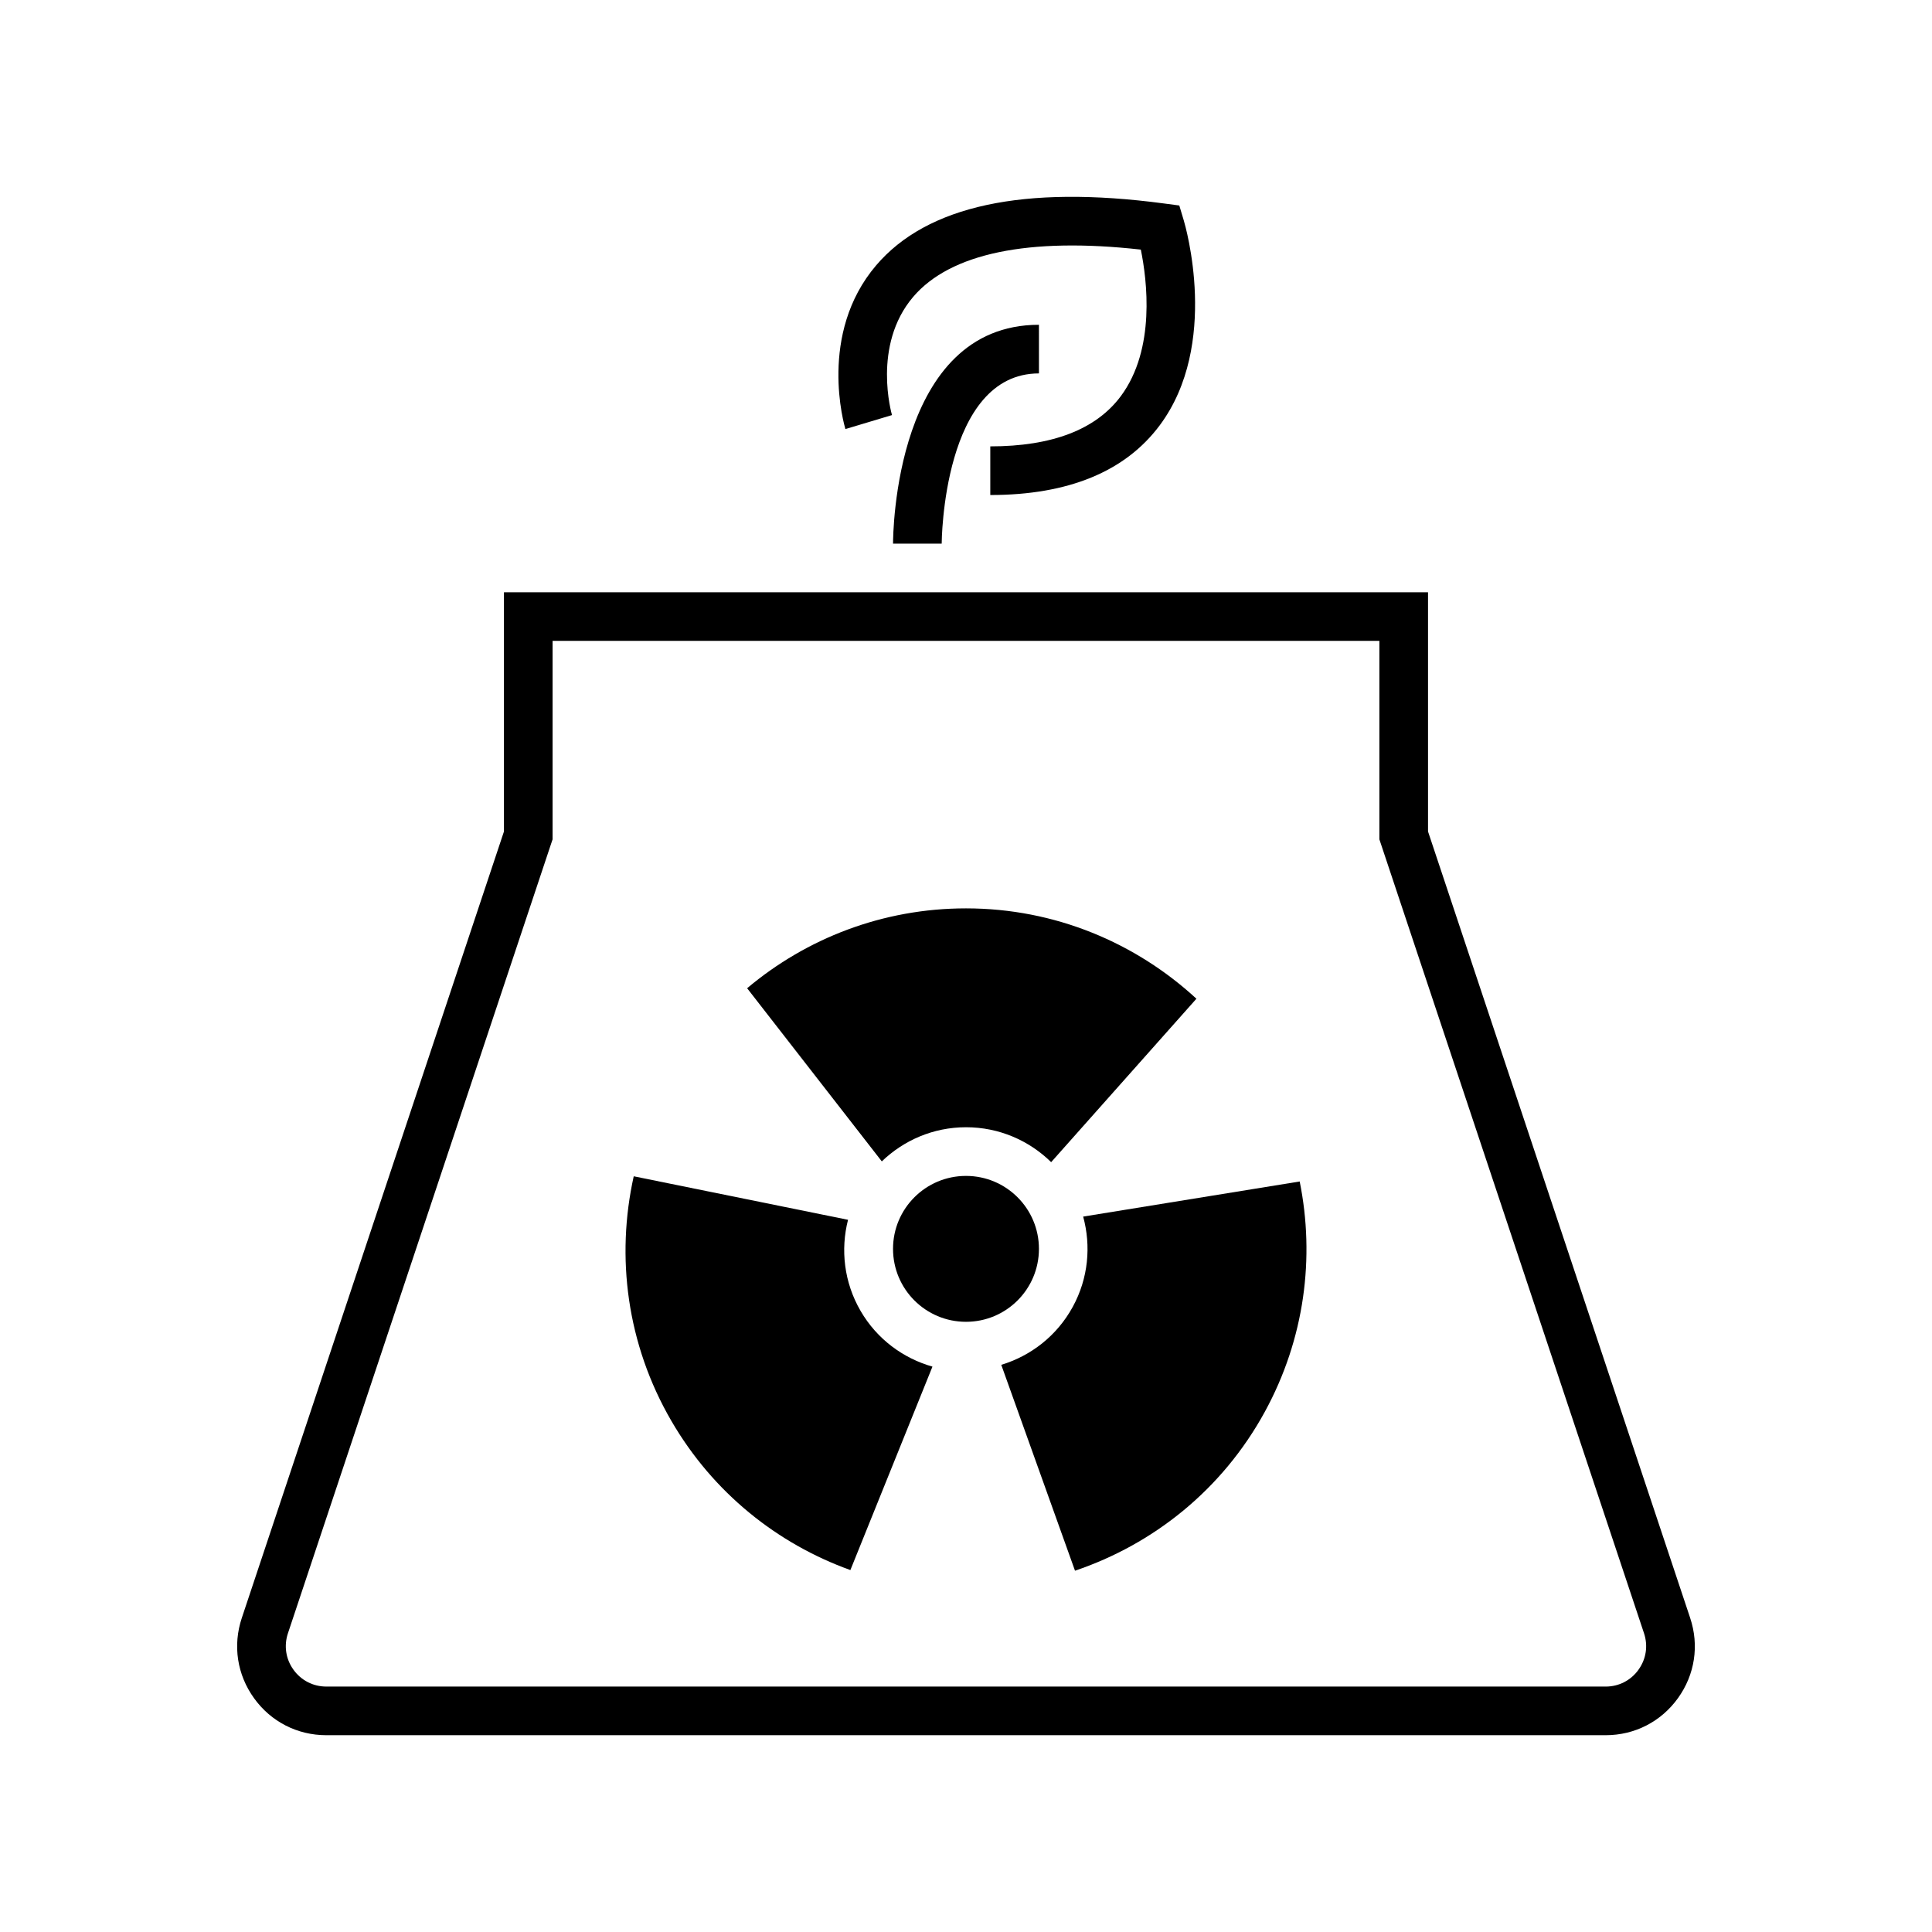
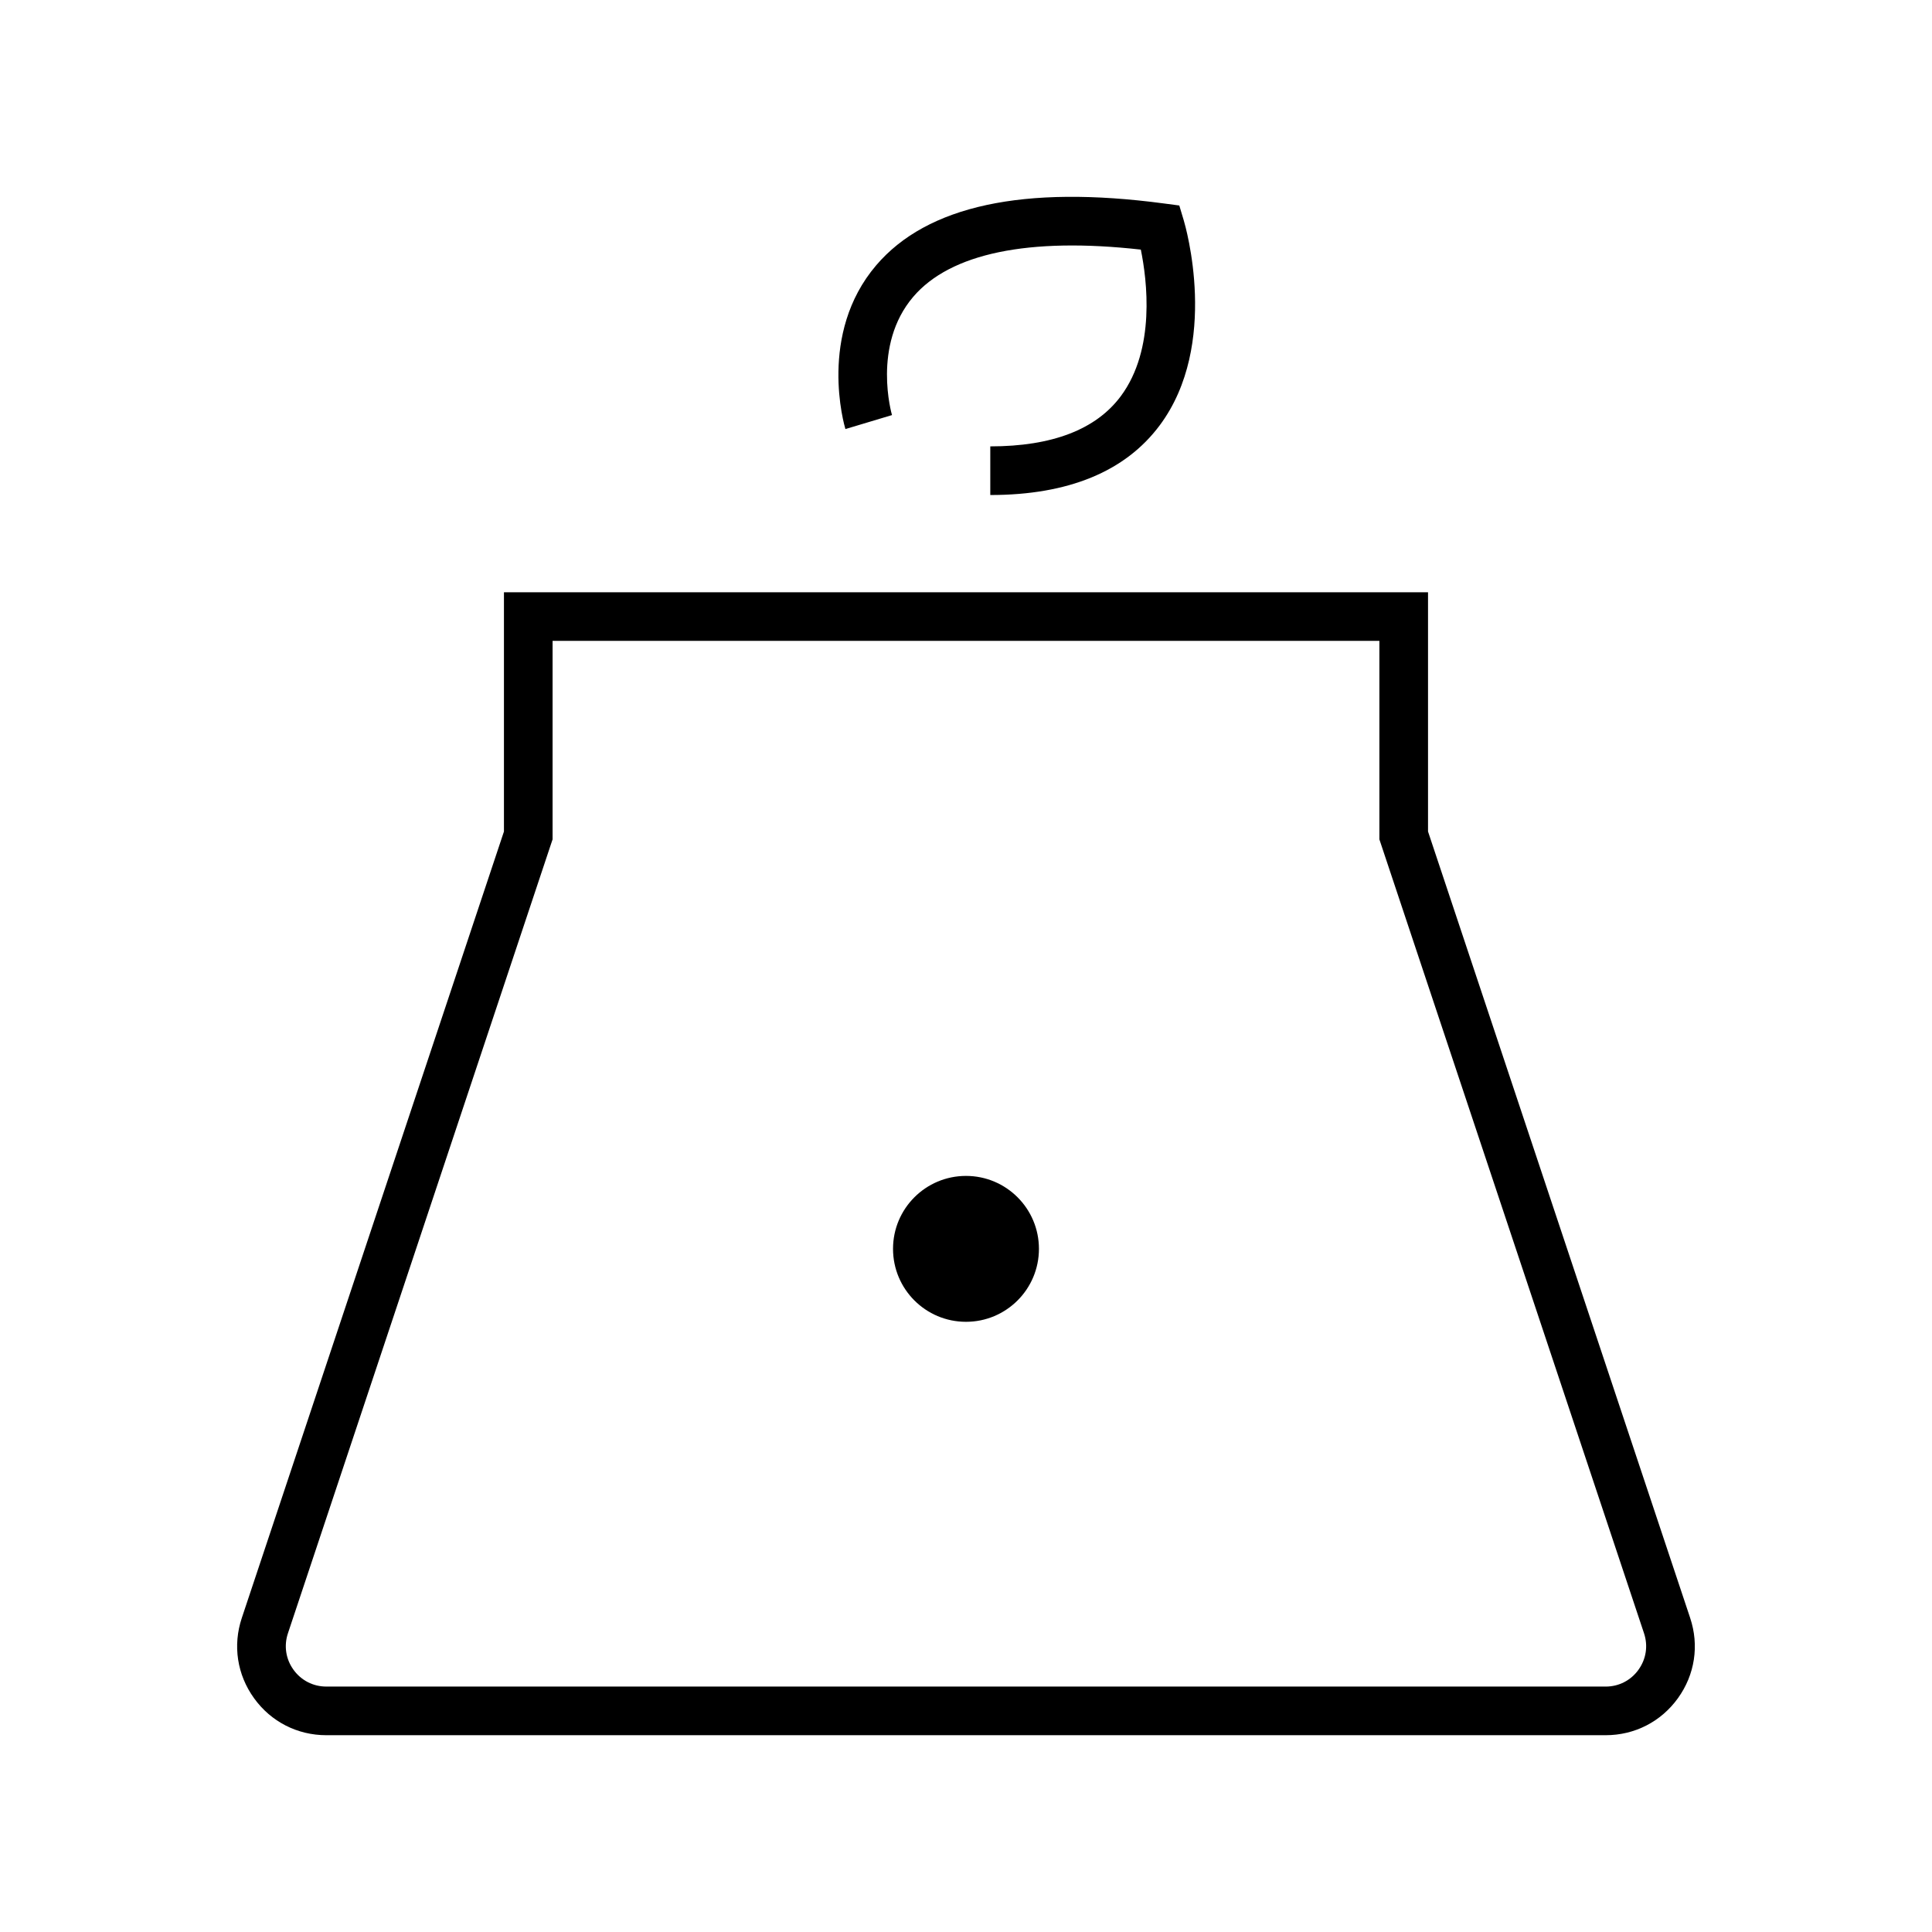
<svg xmlns="http://www.w3.org/2000/svg" fill="#000000" width="800px" height="800px" version="1.1" viewBox="144 144 512 512">
  <g>
    <path d="m591.91 572.77-69.469-208.41v-63.398h-244.89v63.398l-69.469 208.41c-2.434 7.289-1.25 15.043 3.242 21.273 4.488 6.231 11.473 9.805 19.152 9.805h339.04c7.68 0 14.664-3.574 19.152-9.805 4.492-6.231 5.676-13.984 3.238-21.273zm-13.695 13.734c-2.039 2.832-5.211 4.457-8.699 4.457l-339.04-0.004c-3.484 0-6.66-1.625-8.699-4.457-2.039-2.824-2.574-6.344-1.473-9.656l69.801-209.41 0.336-0.996v-52.602h219.11v52.602l70.133 210.4c1.102 3.316 0.57 6.832-1.473 9.66z" />
-     <path d="m419.33 230.07c-38.227 0-38.664 55.633-38.664 58h12.891c0-0.453 0.297-45.113 25.777-45.113z" />
    <path d="m380.39 254c-0.059-0.184-5.363-18.453 5.613-31.328 9.844-11.555 30.648-15.852 60.328-12.523 1.637 8.02 3.977 26.363-5.312 38.848-6.562 8.824-18.199 13.297-34.582 13.297v12.891c20.684 0 35.793-6.227 44.922-18.496 15.945-21.434 6.758-52.914 6.363-54.242l-1.195-3.988-4.129-0.547c-37.062-4.941-62.715 0.578-76.207 16.406-15.48 18.156-8.461 42.367-8.148 43.387z" />
    <path d="m419.33 474.96c0 10.68-8.656 19.332-19.332 19.332-10.68 0-19.336-8.652-19.336-19.332 0-10.676 8.656-19.332 19.336-19.332 10.676 0 19.332 8.656 19.332 19.332" />
-     <path d="m400 442.73c8.797 0 16.75 3.543 22.566 9.254l38.5-43.312c-16.074-14.816-37.477-23.945-61.062-23.945-22.102 0-42.32 7.973-58.008 21.164l35.691 45.887c5.789-5.574 13.633-9.047 22.312-9.047z" />
-     <path d="m372.07 491.42c-4.418-7.606-5.352-16.262-3.332-24.16l-56.793-11.531c-4.738 21.344-1.875 44.434 9.973 64.828 11.102 19.109 28.152 32.586 47.441 39.527l21.75-53.914c-7.738-2.207-14.676-7.246-19.039-14.75z" />
-     <path d="m431.05 466.41c2.117 7.762 1.402 16.309-2.762 23.926-4.219 7.715-11.141 12.996-18.941 15.359l19.539 54.559c20.711-7 38.984-21.402 50.297-42.098 10.602-19.391 13.305-40.961 9.25-61.051z" />
  </g>
</svg>